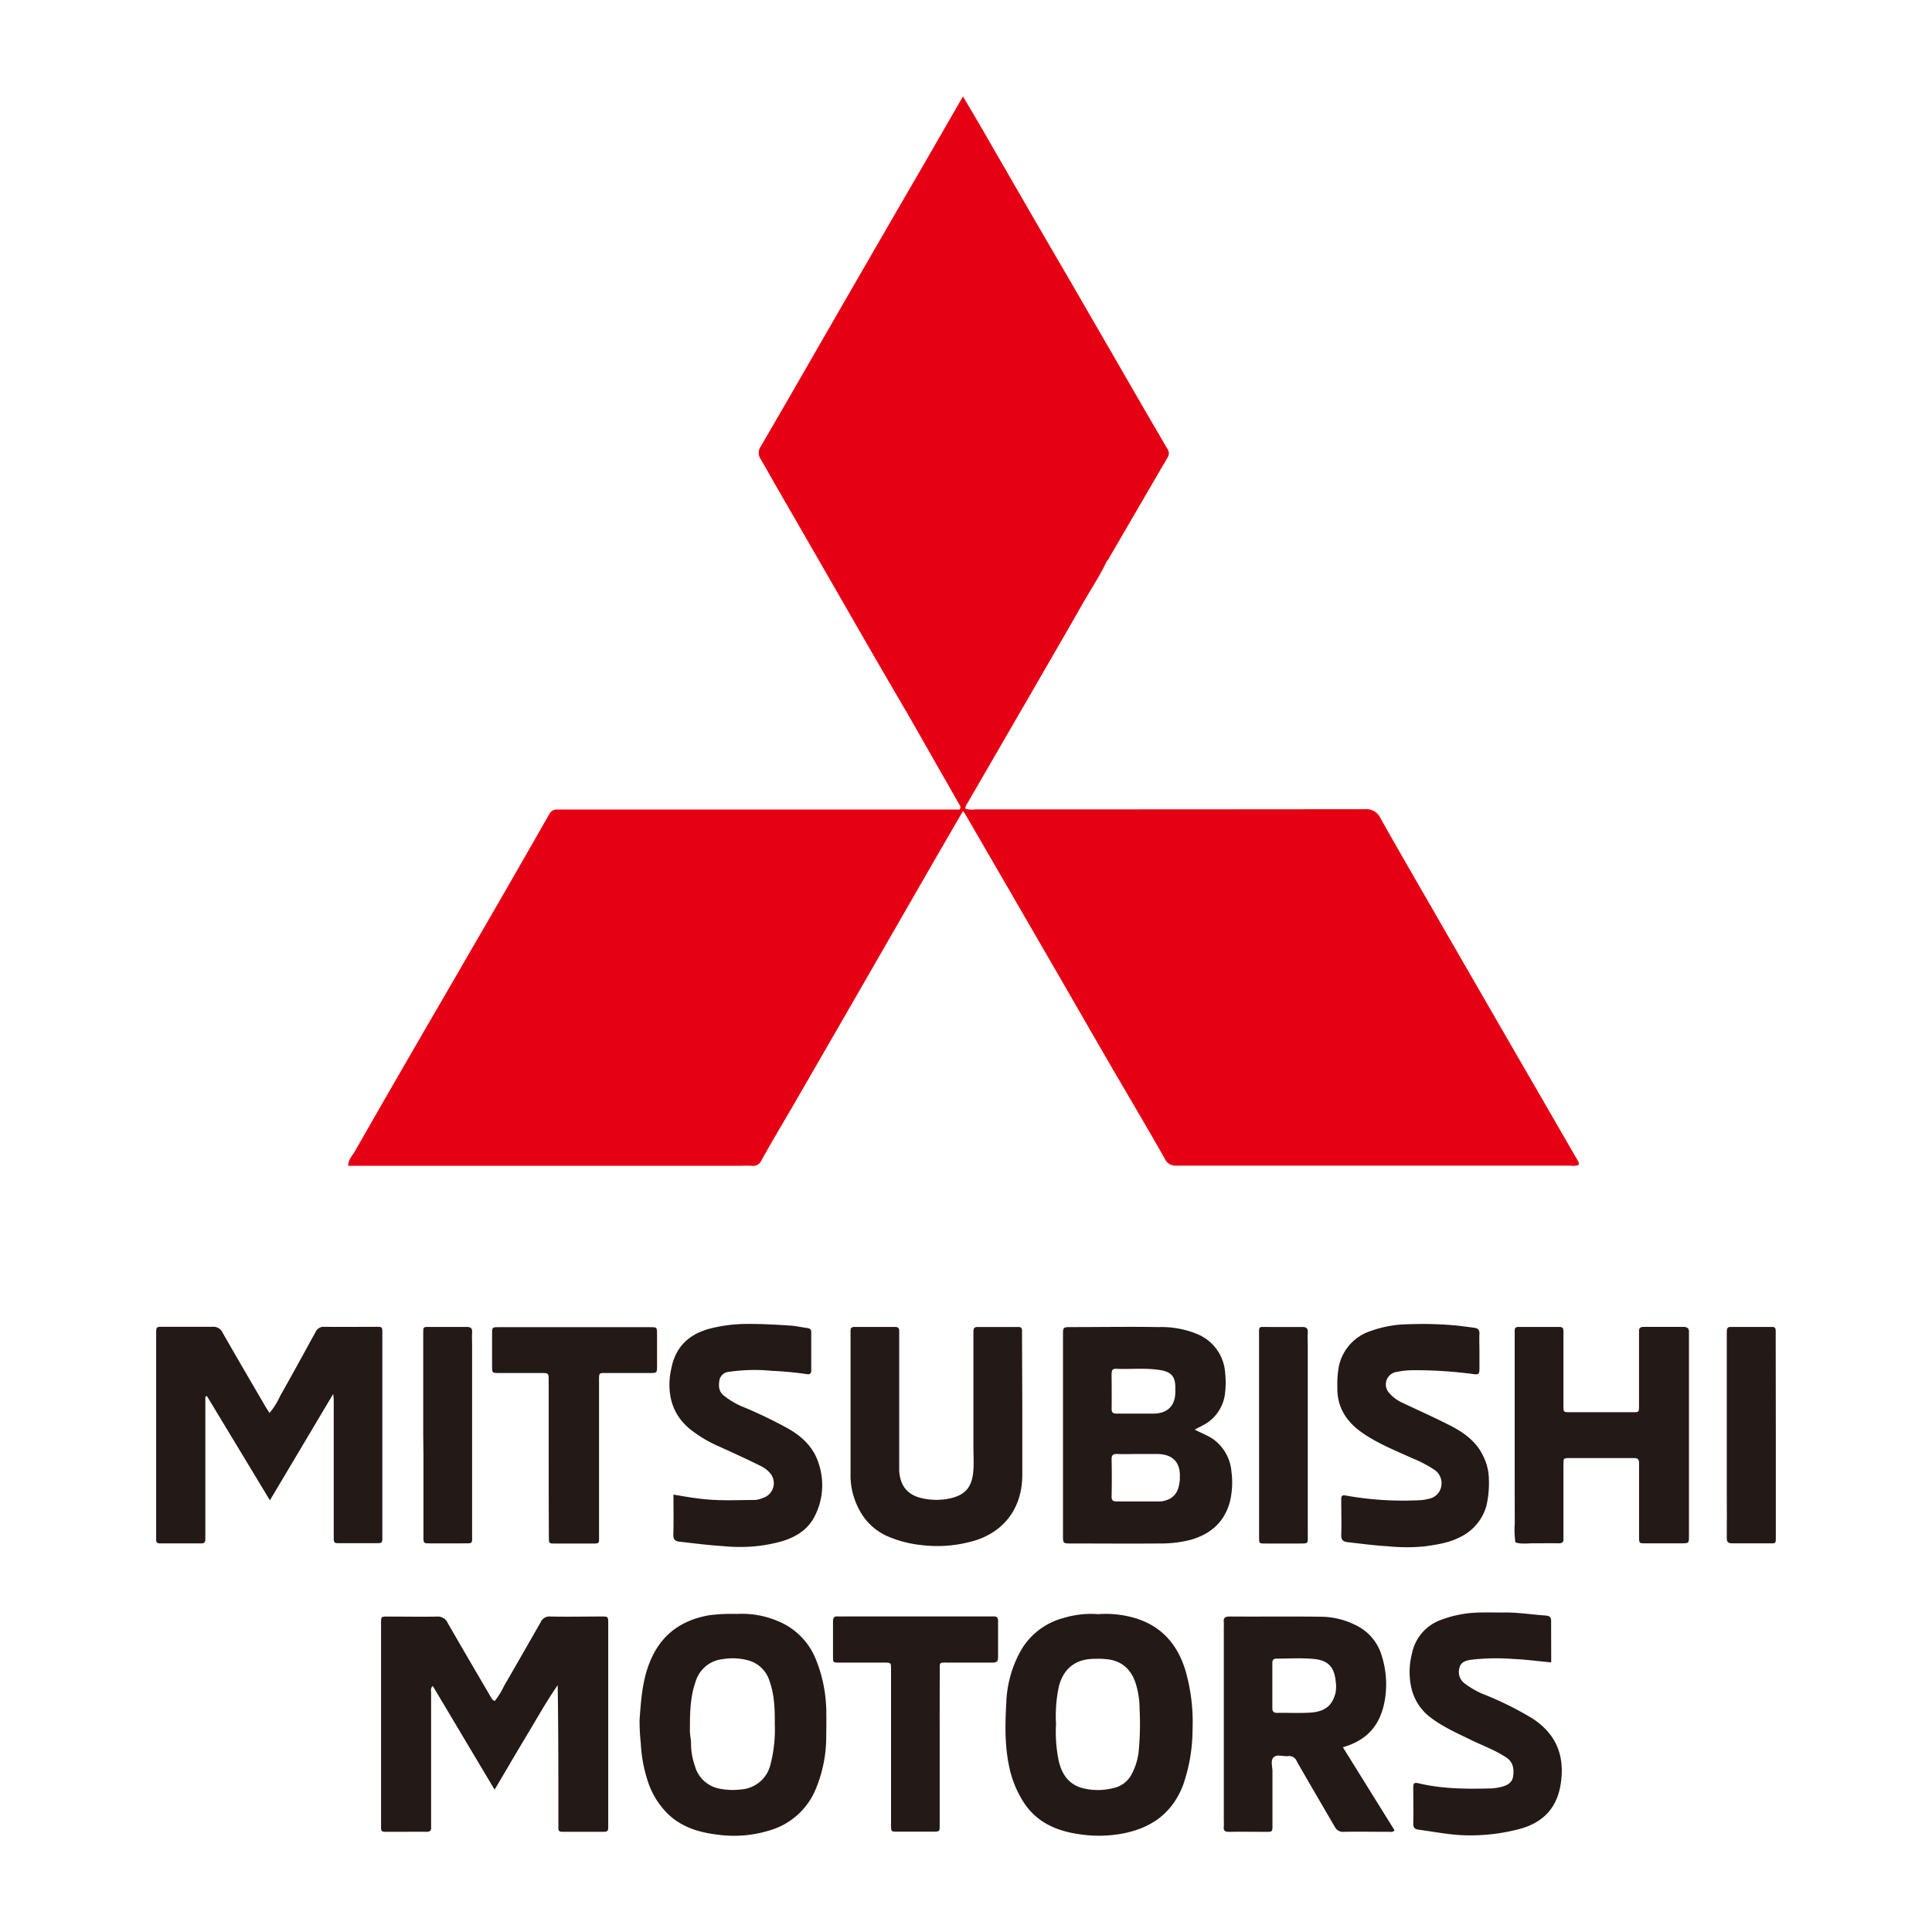
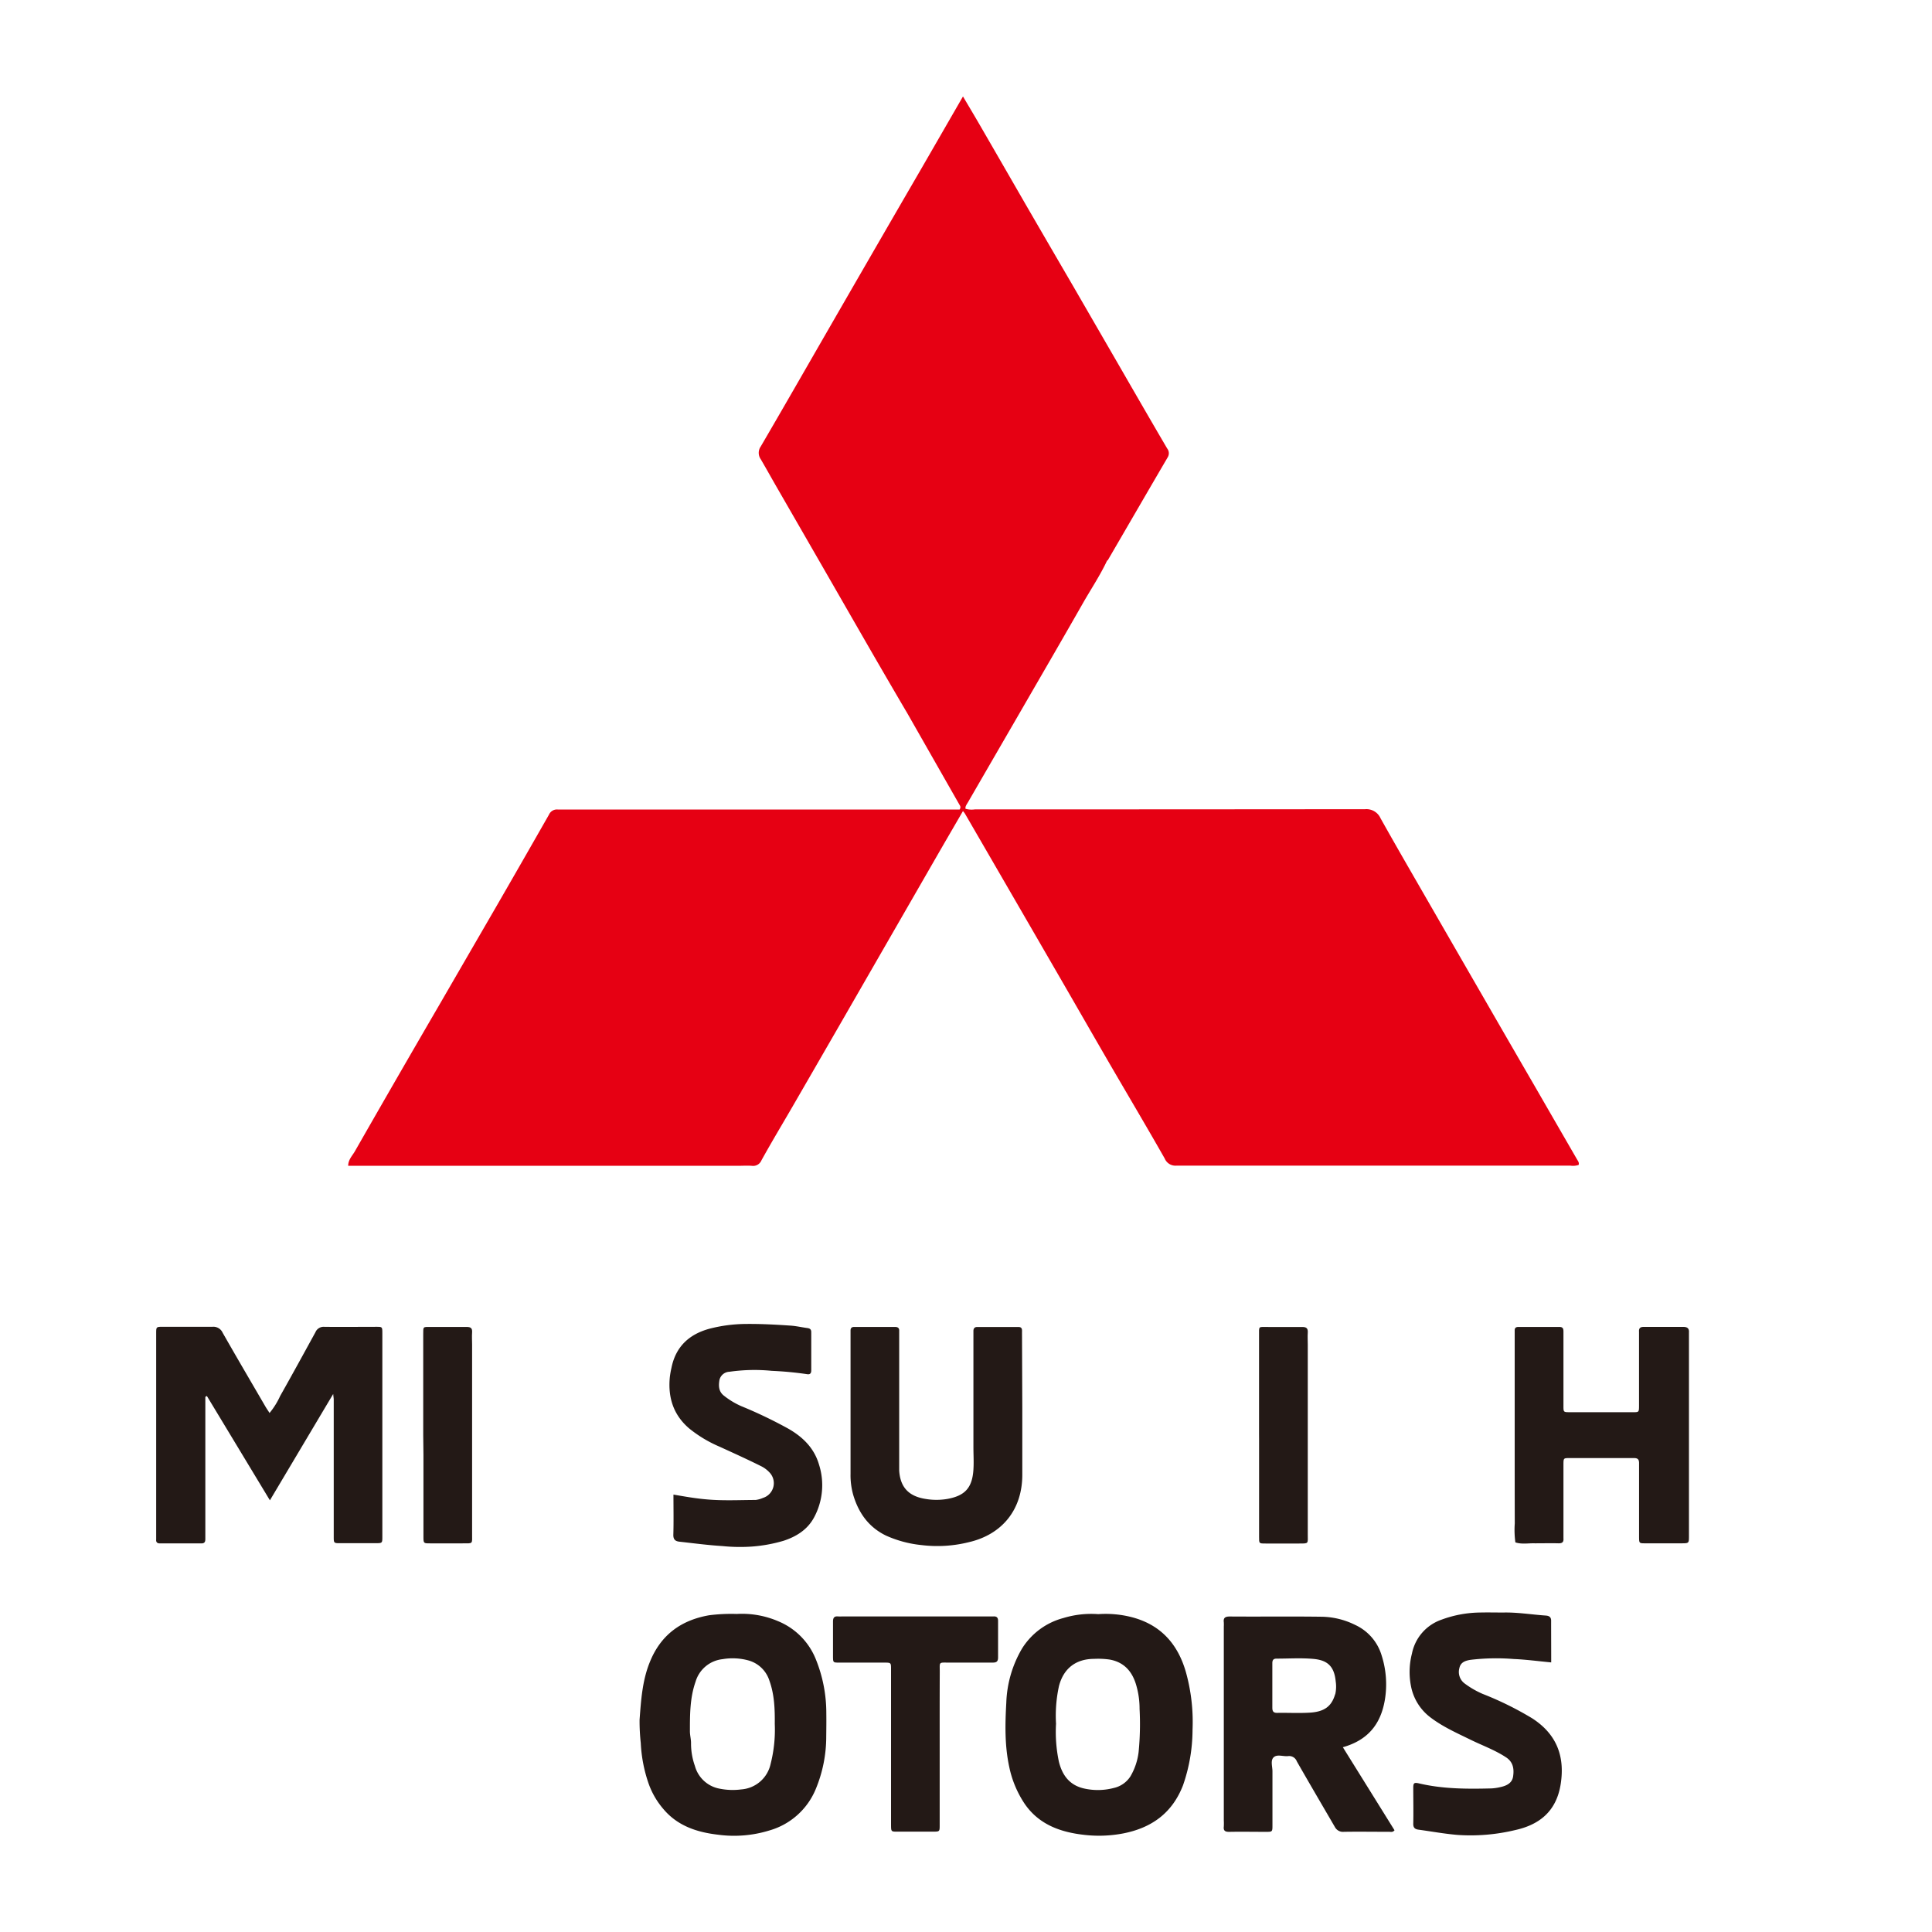
<svg xmlns="http://www.w3.org/2000/svg" id="Layer_1" data-name="Layer 1" viewBox="0 0 500 500">
  <defs>
    <style>.cls-1{fill:#e60013;}.cls-2{fill:#231916;}</style>
  </defs>
  <path class="cls-1" d="M286.51,145.09c-1.78,3.79-4.11,7.28-6.19,10.91-5.4,9.48-10.89,18.92-16.35,28.37q-6.74,11.64-13.48,23.29c-.29.51-.72,1-.62,1.65a5.83,5.83,0,0,0,2.42.16q50.49,0,101-.05a4,4,0,0,1,4,2.36c3.65,6.52,7.4,13,11.13,19.47q7.67,13.32,15.35,26.62,6.72,11.67,13.47,23.31,5.43,9.42,10.88,18.84c.24.43.64.86.42,1.47a4.65,4.65,0,0,1-2.16.17q-50.94,0-101.86,0a3,3,0,0,1-3.1-1.85c-4.69-8.25-9.54-16.41-14.31-24.62-4.43-7.63-8.81-15.29-13.23-22.92q-12.08-20.88-24.17-41.73a7,7,0,0,0-.5-.63c-2.32,4-4.61,7.93-6.88,11.87L230,243.2q-6.44,11.19-12.87,22.36-6,10.4-12,20.78c-2.7,4.66-5.48,9.27-8.09,14a2.32,2.32,0,0,1-2.49,1.37c-1.19-.08-2.39,0-3.59,0H90.11c0-1.54,1-2.54,1.66-3.63q10.86-19,21.85-37.89,7.47-12.9,14.95-25.81,6.78-11.75,13.5-23.54a2.25,2.25,0,0,1,2.28-1.34c5.62,0,11.25,0,16.87,0h87.13c.48-.71,0-1.09-.21-1.53L234.59,184.2c1.49-1.1,2.56-.37,3.34.9,1.16,1.91,2.32,3.85,3.34,5.83,2.44,4.72,5.76,8.94,7.59,14.1a2.73,2.73,0,0,0,1.68-1.82,31,31,0,0,1,4-7.52c3.26-4.68,5.39-10,8.52-14.71,2.38-3.61,4.24-7.59,6.56-11.23,3.17-5,5.51-10.44,8.91-15.31,1.94-2.79,3.34-6,5.09-8.95C284.32,144.26,285.3,143.42,286.51,145.09Z" />
  <path class="cls-1" d="M286.51,145.09c-1.67-.59-1.69-.6-2.48.9-1.51,2.85-3.66,5.35-4.58,8.52-.11.37-.7.57-.93.93-1.62,2.49-3.07,5.06-4.44,7.69-.71,1.37-.91,3.12-2.43,4.11a4.93,4.93,0,0,0-1.47,2.43c-1.44,3.6-3.8,6.67-5.61,10.06-1.6,3-3.6,5.83-5.28,8.82-.72,1.29-1.64,2.52-1.73,4.09a.93.93,0,0,1-.73,1,1.85,1.85,0,0,0-1.23,1.22c-1.36,2.87-3.43,5.38-4.35,8.47-.39,1.28-1.72,1.83-2.22,3.32a75.59,75.59,0,0,0-5.21-10.25,22,22,0,0,1-2.78-4.73,5.25,5.25,0,0,0-1.57-2.42c-1-.87-1-2.26-1.63-3.36a2.79,2.79,0,0,0-3.25-1.67q-5-8.52-9.89-17-5.59-9.71-11.18-19.44l-12.64-21.94c-1.34-2.33-2.65-4.69-4-7a2.86,2.86,0,0,1,0-3.29c5.65-9.67,11.22-19.4,16.81-29.1q5.82-10.1,11.65-20.19,6.39-11.06,12.8-22.1c3.66-6.33,7.31-12.67,11.08-19.2,1.49,2.53,2.93,4.93,4.33,7.35q5.94,10.26,11.87,20.56,6.12,10.56,12.27,21.11,6,10.38,12,20.75c4.11,7.12,8.21,14.24,12.37,21.33a2,2,0,0,1,.17,2.24c-5.21,8.9-10.37,17.82-15.56,26.73C286.67,145,286.58,145.05,286.51,145.09Z" />
  <path class="cls-2" d="M53.14,361.5v35.24c0,.52,0,1.05,0,1.57,0,.71-.2,1.12-1,1.12q-5.4,0-10.79,0c-.67,0-1-.33-.93-1,0-.45,0-.9,0-1.35v-52c0-1.68,0-1.71,1.75-1.71,4.27,0,8.54,0,12.81,0a2.63,2.63,0,0,1,2.65,1.56c3.66,6.43,7.41,12.81,11.13,19.2.3.51.66,1,1,1.55a19.74,19.74,0,0,0,2.75-4.41c3.09-5.46,6.11-11,9.12-16.48a2.29,2.29,0,0,1,2.28-1.41c4.49.06,9,0,13.48,0,1.53,0,1.56,0,1.56,1.65q0,26.32,0,52.64c0,1.68,0,1.7-1.73,1.71-3.08,0-6.15,0-9.22,0-1.59,0-1.63-.05-1.63-1.63,0-6.45,0-12.9,0-19.34v-16.2c0-.29-.06-.59-.14-1.45-5.56,9.33-10.86,18.25-16.38,27.52l-16.31-27Z" />
-   <path class="cls-2" d="M128,463.16l-16-26.84c-.68.66-.42,1.28-.43,1.82q0,16.65,0,33.29c0,.45,0,.9,0,1.34.1,1-.31,1.32-1.28,1.3-2.33-.05-4.65,0-7,0-1.2,0-2.4,0-3.6,0-.75,0-1.12-.22-1.07-1,0-.52,0-1.05,0-1.57V420.86c0-2.8-.23-2.48,2.57-2.49,4,0,7.94.07,11.91,0a2.79,2.79,0,0,1,2.79,1.7c3.68,6.41,7.42,12.78,11.15,19.15a2,2,0,0,0,1,1,19.88,19.88,0,0,0,2.42-3.92c3.19-5.48,6.33-11,9.48-16.5a2.45,2.45,0,0,1,2.47-1.45c4.42.1,8.84,0,13.26,0,1.71,0,1.73,0,1.74,1.75q0,9.78,0,19.57V471.4c0,.52,0,1.05,0,1.57,0,.73-.2,1.1-1,1.09-3.67,0-7.35,0-11,0-.68,0-.92-.33-.9-1s0-1.2,0-1.8c0-11.68,0-23.36-.18-35.14-2.94,4.23-5.44,8.73-8.09,13.13S130.92,458.24,128,463.16Z" />
-   <path class="cls-2" d="M318.7,380.88a11.48,11.48,0,0,0-4.3-8.1c-1.47-1.18-3.25-1.76-5.21-2.8l2-1.05a10.63,10.63,0,0,0,5.88-8.69,22.65,22.65,0,0,0,0-4.87,11.67,11.67,0,0,0-7.34-10.16,24.23,24.23,0,0,0-9.82-1.76c-7.57-.13-15.15,0-22.72,0-2.06,0-2.09,0-2.09,2.15v51.75c0,2.08,0,2.1,2.14,2.1,7.57,0,15.14.07,22.71,0a30.9,30.9,0,0,0,8.38-1c5-1.49,8.49-4.5,9.93-9.66A21.16,21.16,0,0,0,318.7,380.88Zm-31-25.43c0-.83.24-1.24,1.14-1.21,3.87.17,7.76-.3,11.62.37,2.58.46,3.65,1.6,3.71,4.2,0,.53,0,1.06,0,1.58-.06,3.41-2,5.35-5.46,5.45-1.56,0-3.14,0-4.71,0v0c-1.65,0-3.3,0-4.94,0-.9,0-1.38-.16-1.37-1.22C287.72,361.59,287.71,358.52,287.67,355.45Zm17.66,27.2c-.21,3.37-1.4,5.07-4,5.75a4.51,4.51,0,0,1-1.1.17c-3.75,0-7.5,0-11.24,0-.89,0-1.35-.2-1.34-1.23.07-3.23.07-6.45,0-9.68,0-1.11.4-1.41,1.45-1.37,1.86.07,3.75,0,5.61,0h4.73C303.6,376.35,305.61,378.52,305.33,382.65Z" />
  <path class="cls-2" d="M347.53,452.18c6.18-1.75,9.77-5.64,10.88-12.31a24.53,24.53,0,0,0-.85-11.46,12.67,12.67,0,0,0-6.84-7.88,20.14,20.14,0,0,0-8.6-2.12c-7.94-.11-15.88,0-23.83-.06-1.12,0-1.74.26-1.57,1.51a10.46,10.46,0,0,1,0,1.12v50.16a13.69,13.69,0,0,1,0,1.57c-.14,1.13.4,1.38,1.43,1.37,3.15-.06,6.29,0,9.44,0,1.7,0,1.72,0,1.72-1.73,0-4.65,0-9.29,0-13.94,0-1.25-.57-2.84.34-3.65s2.44-.15,3.69-.28a2.11,2.11,0,0,1,2.27,1.35c3.25,5.7,6.58,11.36,9.86,17a2.37,2.37,0,0,0,2.38,1.24c3.9-.06,7.79,0,11.69,0,.41,0,.9.18,1.36-.4Zm-2-13.71c-.9,3.12-2.78,4.57-6.71,4.77-2.76.16-5.54,0-8.31.05-1.06,0-1.23-.51-1.23-1.39,0-1.95,0-3.89,0-5.84h0c0-1.87,0-3.75,0-5.62,0-.84.28-1.2,1.16-1.19,3.14,0,6.31-.21,9.43.07,3.49.31,5.42,1.73,5.81,5.82A8.92,8.92,0,0,1,345.56,438.47Z" />
  <path class="cls-2" d="M213.85,443.42a37,37,0,0,0-2.69-13.94,17.78,17.78,0,0,0-9.8-9.92,23.66,23.66,0,0,0-10.68-1.87,45.78,45.78,0,0,0-7.17.34c-7.25,1.27-12.46,5.06-15.29,12-2,4.84-2.32,10-2.7,15.06a52.71,52.71,0,0,0,.31,6,37.33,37.33,0,0,0,1.95,10.27,20.64,20.64,0,0,0,4,6.93c3.7,4.34,8.77,5.92,14.05,6.53a31,31,0,0,0,13.26-1.09,18.45,18.45,0,0,0,12.07-10.83,35.31,35.31,0,0,0,2.67-13.49C213.85,447.42,213.88,445.43,213.85,443.42Zm-14.43,13.14a8.39,8.39,0,0,1-7.59,6.54,17.12,17.12,0,0,1-5.57-.19,8.15,8.15,0,0,1-6.42-5.89,17.22,17.22,0,0,1-1-5.92c0-1-.3-2.1-.29-3.09,0-4.3,0-8.62,1.46-12.78a8.2,8.2,0,0,1,7-5.84,15.44,15.44,0,0,1,6.66.32,7.9,7.9,0,0,1,5.43,5.18c1.32,3.64,1.45,7.43,1.41,11.25A35.87,35.87,0,0,1,199.42,456.56Z" />
  <path class="cls-2" d="M306.93,432.81c-2.12-7.48-6.71-12.52-14.44-14.39a27.28,27.28,0,0,0-8.27-.68,24.66,24.66,0,0,0-9,1,18.06,18.06,0,0,0-10.73,7.92,29.57,29.57,0,0,0-4.06,14c-.31,5.49-.43,11,.73,16.47a27,27,0,0,0,4,9.66c3.73,5.46,9.4,7.41,15.52,8.08a33.29,33.29,0,0,0,10-.38c7.4-1.45,12.69-5.29,15.47-12.42a44,44,0,0,0,2.48-14.44A48.08,48.08,0,0,0,306.93,432.81Zm-12.26,20.62a16.23,16.23,0,0,1-2.12,6.3,6.91,6.91,0,0,1-4.32,3,16.19,16.19,0,0,1-7.3.21c-4-.76-6-3.38-6.9-7.06a37.32,37.32,0,0,1-.73-9.78,35.75,35.75,0,0,1,.77-9.79c1.21-4.56,4.39-7,9.15-7a20.81,20.81,0,0,1,4,.19c3.58.66,5.64,2.91,6.7,6.18a21.69,21.69,0,0,1,1,6.58A73.64,73.64,0,0,1,294.67,453.43Z" />
  <path class="cls-2" d="M392,371.31V345.88c0-.52,0-1.05,0-1.57,0-.69.35-.9,1-.9,3.52,0,7,0,10.56,0,1,0,1.06.54,1.06,1.29,0,3.15,0,6.3,0,9.45s0,6.45,0,9.68c0,1.61,0,1.64,1.57,1.65h16.41c1.54,0,1.57,0,1.58-1.67,0-5.85,0-11.7,0-17.55,0-.53,0-1.05,0-1.58-.08-1,.36-1.3,1.32-1.28,2.55,0,5.09,0,7.64,0,.83,0,1.65,0,2.48,0,1,0,1.56.34,1.48,1.43,0,.44,0,.9,0,1.35v51.3c0,1.89,0,1.92-1.85,1.93q-4.73,0-9.45,0c-1.57,0-1.6,0-1.61-1.64,0-5.4,0-10.8,0-16.2,0-1,0-1.95,0-2.92s-.37-1.31-1.33-1.3c-2.62,0-5.24,0-7.87,0-2.92,0-5.84,0-8.77,0-1.56,0-1.59,0-1.6,1.63,0,5.85,0,11.7,0,17.55,0,.53,0,1.06,0,1.58.09,1-.32,1.32-1.29,1.3-2-.05-4.05,0-6.07,0-1.69-.06-3.41.31-5.08-.24a23.62,23.62,0,0,1-.16-4.9C392,386.61,392,379,392,371.31Z" />
  <path class="cls-2" d="M264.57,364.21c0,5.77,0,11.55,0,17.32.05,9.2-5.26,15.61-13.86,17.59a33.59,33.59,0,0,1-12.17.75,29.61,29.61,0,0,1-9.22-2.45c-4.48-2.16-7.09-5.83-8.48-10.45a18.59,18.59,0,0,1-.72-5.53c0-11.76,0-23.53,0-35.3,0-.6,0-1.2,0-1.8s.27-.93.93-.93h10.57c.73,0,1.12.27,1.09,1,0,.52,0,1.05,0,1.57v33.06c0,.52,0,1.05,0,1.57.29,4.32,2.48,6.61,6.76,7.3a16.69,16.69,0,0,0,5.77,0c4.37-.81,6.38-2.75,6.68-7.57.13-1.94,0-3.9,0-5.85V346c0-.52,0-1.05,0-1.57s.24-1,.91-1h10.79c.7,0,.89.4.88,1s0,1.2,0,1.8Z" />
-   <path class="cls-2" d="M382.88,349.68c0,1.5,0,3,0,4.5s-.27,1.6-1.56,1.43a114.65,114.65,0,0,0-15.83-1,22.15,22.15,0,0,0-4,.44,3.26,3.26,0,0,0-1.91,5.51,9.64,9.64,0,0,0,3.41,2.5c4.12,1.95,8.29,3.8,12.34,5.88,3.7,1.89,7,4.31,8.73,8.33a13.53,13.53,0,0,1,1.26,5.63,25.32,25.32,0,0,1-.66,6.87,12.83,12.83,0,0,1-6.72,8c-3,1.56-6.2,2-9.43,2.45a47.78,47.78,0,0,1-9.34-.05c-3.48-.19-6.94-.67-10.41-1.06-1.05-.12-1.7-.52-1.65-1.85.11-3.07,0-6.14,0-9.22,0-.83.15-1.17,1.17-1a83.67,83.67,0,0,0,18.7,1.23,12,12,0,0,0,2.87-.4,4,4,0,0,0,3.14-3.17,4.21,4.21,0,0,0-1.78-4.33,32.43,32.43,0,0,0-5.75-3c-4.42-2-8.95-3.81-12.95-6.6s-6.49-6.53-6.4-11.65a25.41,25.41,0,0,1,.4-5.57,12.28,12.28,0,0,1,8.19-9.08,30,30,0,0,1,10.06-1.76,93.66,93.66,0,0,1,12.31.35c1.48.17,2.95.37,4.42.56.93.12,1.46.5,1.38,1.59C382.81,346.68,382.88,348.19,382.88,349.68Z" />
  <path class="cls-2" d="M401.45,430.23c-3.39-.32-6.55-.75-9.73-.88a55.92,55.92,0,0,0-11.2.22c-1.32.22-2.52.63-2.83,2.12a3.71,3.71,0,0,0,1.37,4,22.89,22.89,0,0,0,4.65,2.69,83.78,83.78,0,0,1,12.85,6.34c6.17,4,8.47,9.63,7.36,16.91s-5.69,10.65-11.83,12a49.32,49.32,0,0,1-14.83,1.25c-3.39-.28-6.75-.9-10.13-1.36-.95-.12-1.41-.51-1.38-1.59.07-3.07,0-6.15,0-9.22,0-1.29.23-1.45,1.48-1.17C373.43,463,379.7,463,386,462.84a12.8,12.8,0,0,0,2.21-.32c1.61-.34,3.12-1,3.38-2.78s.12-3.65-1.79-4.92c-2.9-1.92-6.14-3.07-9.22-4.58-3.56-1.74-7.17-3.34-10.36-5.76a13.25,13.25,0,0,1-5.07-8.17,19,19,0,0,1,.26-8.36,11.69,11.69,0,0,1,7.6-8.76,29.63,29.63,0,0,1,10-1.87c2-.05,4.05,0,6.07,0,3.66-.08,7.27.53,10.91.78.81.05,1.45.31,1.44,1.33C401.43,423,401.45,426.58,401.45,430.23Z" />
  <path class="cls-2" d="M174.29,386.8c3,.51,5.74,1,8.47,1.23,4.26.4,8.52.17,12.78.16a6.65,6.65,0,0,0,1.91-.53,4,4,0,0,0,1.64-6.65,7.43,7.43,0,0,0-2.15-1.58c-3.55-1.77-7.15-3.4-10.76-5.05a32.81,32.81,0,0,1-7.83-4.71c-4.07-3.48-5.51-8-5-13.25a22.09,22.09,0,0,1,.42-2.41c1.12-5.61,4.73-8.82,10.08-10.2a38.63,38.63,0,0,1,9-1.17c3.89-.05,7.77.16,11.64.42,1.47.09,2.93.43,4.39.63.67.09,1.08.29,1.07,1.09q0,5,0,9.9c0,.82-.4,1.08-1.11.95a89.67,89.67,0,0,0-9.11-.86,45.6,45.6,0,0,0-10.95.24,2.74,2.74,0,0,0-2.59,2.15c-.25,1.52-.21,3,1.2,4.07a20.31,20.31,0,0,0,4.4,2.66,116.79,116.79,0,0,1,11.53,5.47c4,2.13,7.27,5.07,8.61,9.58a17.56,17.56,0,0,1-1.3,13.86c-1.71,3.12-4.58,4.88-7.84,5.95a39.17,39.17,0,0,1-8.08,1.49,44.61,44.61,0,0,1-7.76-.12c-3.71-.23-7.39-.72-11.08-1.13-1.07-.11-1.65-.54-1.61-1.83C174.36,393.8,174.29,390.44,174.29,386.8Z" />
-   <path class="cls-2" d="M142,377.33v-20c0-2,0-2-2.1-2H129.15c-1.76,0-1.78,0-1.8-1.67q0-4.28,0-8.55c0-1.6.05-1.63,1.62-1.64,4.56,0,9.13,0,13.7,0h25.61c1.72,0,1.74,0,1.76,1.68q0,4.15,0,8.31c0,1.85,0,1.87-1.8,1.87-3.67,0-7.34,0-11,0-2.33,0-2.21-.19-2.21,2.16v39.79c0,2.32.25,2.18-2.17,2.19-3.07,0-6.14,0-9.21,0-1.57,0-1.6,0-1.6-1.62C142,391,142,384.15,142,377.33Z" />
  <path class="cls-2" d="M243.19,452.32q0,10,0,20c0,1.68,0,1.7-1.71,1.71h-9.22c-1.63,0-1.65,0-1.66-1.77V452q0-10,0-20c0-1.69,0-1.71-1.72-1.72-3.9,0-7.79,0-11.69,0-1.57,0-1.6,0-1.61-1.62,0-3,0-6,0-9,0-.95.3-1.42,1.29-1.33a10.46,10.46,0,0,0,1.12,0h37.76c.45,0,.9,0,1.35,0,.85-.05,1.21.31,1.2,1.18,0,3.15,0,6.3,0,9.44,0,1.17-.53,1.34-1.51,1.33-3.75,0-7.49,0-11.24,0-2.68,0-2.34-.26-2.34,2.45C243.18,439.28,243.19,445.8,243.19,452.32Z" />
  <path class="cls-2" d="M109.53,371.4V345.32c0-2.09-.1-1.9,2-1.91,3.07,0,6.14,0,9.21,0,1.05,0,1.52.28,1.44,1.4s0,2.09,0,3.14v49c0,2.72.32,2.47-2.57,2.47s-5.54,0-8.31,0c-1.68,0-1.71,0-1.71-1.72q0-10.56,0-21.13Z" />
  <path class="cls-2" d="M325.84,371.15q0-12.7,0-25.4c0-2.72-.26-2.31,2.43-2.33,2.92,0,5.84,0,8.76,0,1.08,0,1.49.36,1.42,1.44s0,2.09,0,3.14v49c0,2.57.34,2.46-2.37,2.46h-8.53c-1.76,0-1.7,0-1.7-1.75q0-12.59,0-25.17Z" />
-   <path class="cls-2" d="M459.58,371.35q0,12.91,0,25.83c0,2.61.21,2.22-2.31,2.23-3,0-6,0-9,0-1.1,0-1.39-.38-1.38-1.43.05-4.05,0-8.09,0-12.13V346.1c0-.53,0-1.05,0-1.57,0-.72.18-1.12,1-1.12,3.59,0,7.18,0,10.77,0,.7,0,.9.36.89,1s0,1,0,1.57Z" />
  <path class="cls-1" d="M92.48,301.17a63.55,63.55,0,0,1,5.21-9.5c.81-1.22,1.43-2.62,2.25-3.79,1.64-2.32,2.16-5.27,4.31-7.27.74-.68.84-1.73,1.27-2.6,1.82-3.73,4.38-7.06,6.11-10.85a27.13,27.13,0,0,1,1.7-2.62,59.25,59.25,0,0,0,5.34-10c.32-.87,1.35-1.12,1.75-2,1.51-3.3,3.83-6.17,5-9.66.37-1.08,1.63-1.64,2.13-2.79,1.22-2.78,2.79-5.39,4.26-8,1.22-2.16,2.57-4.33,4-6.41a36.79,36.79,0,0,0,4.3-7.85,20.31,20.31,0,0,1,3-4.91c.86-1.17,2-1.31,3.38-1.31q32,0,64.08,0h32.15c.52,0,1.05,0,1.57,0,1.41.13,1.61.54.85,1.84a9.71,9.71,0,0,1-1.94,2.93,5.54,5.54,0,0,0-1.88,3.25c0,.29-.06.69-.24.84-1.75,1.38-1.9,3.67-3.11,5.32s-2,3.65-3.17,5.37a31.51,31.51,0,0,0-2.64,4.14c-1,2.15-2.47,4.06-3,6.41a2.76,2.76,0,0,1-.76,1.09,34.92,34.92,0,0,0-4.64,7.35c-1,1.86-1.58,4-2.87,5.56a27.19,27.19,0,0,0-3.86,6.16c-1.92,4.28-5.09,7.83-7.08,12s-4.85,8.14-7.09,12.29c-2.13,3.93-4.89,7.53-6.63,11.6-1.27,3-3,3.42-5.82,3.41q-47.43-.14-94.88-.06Z" />
</svg>